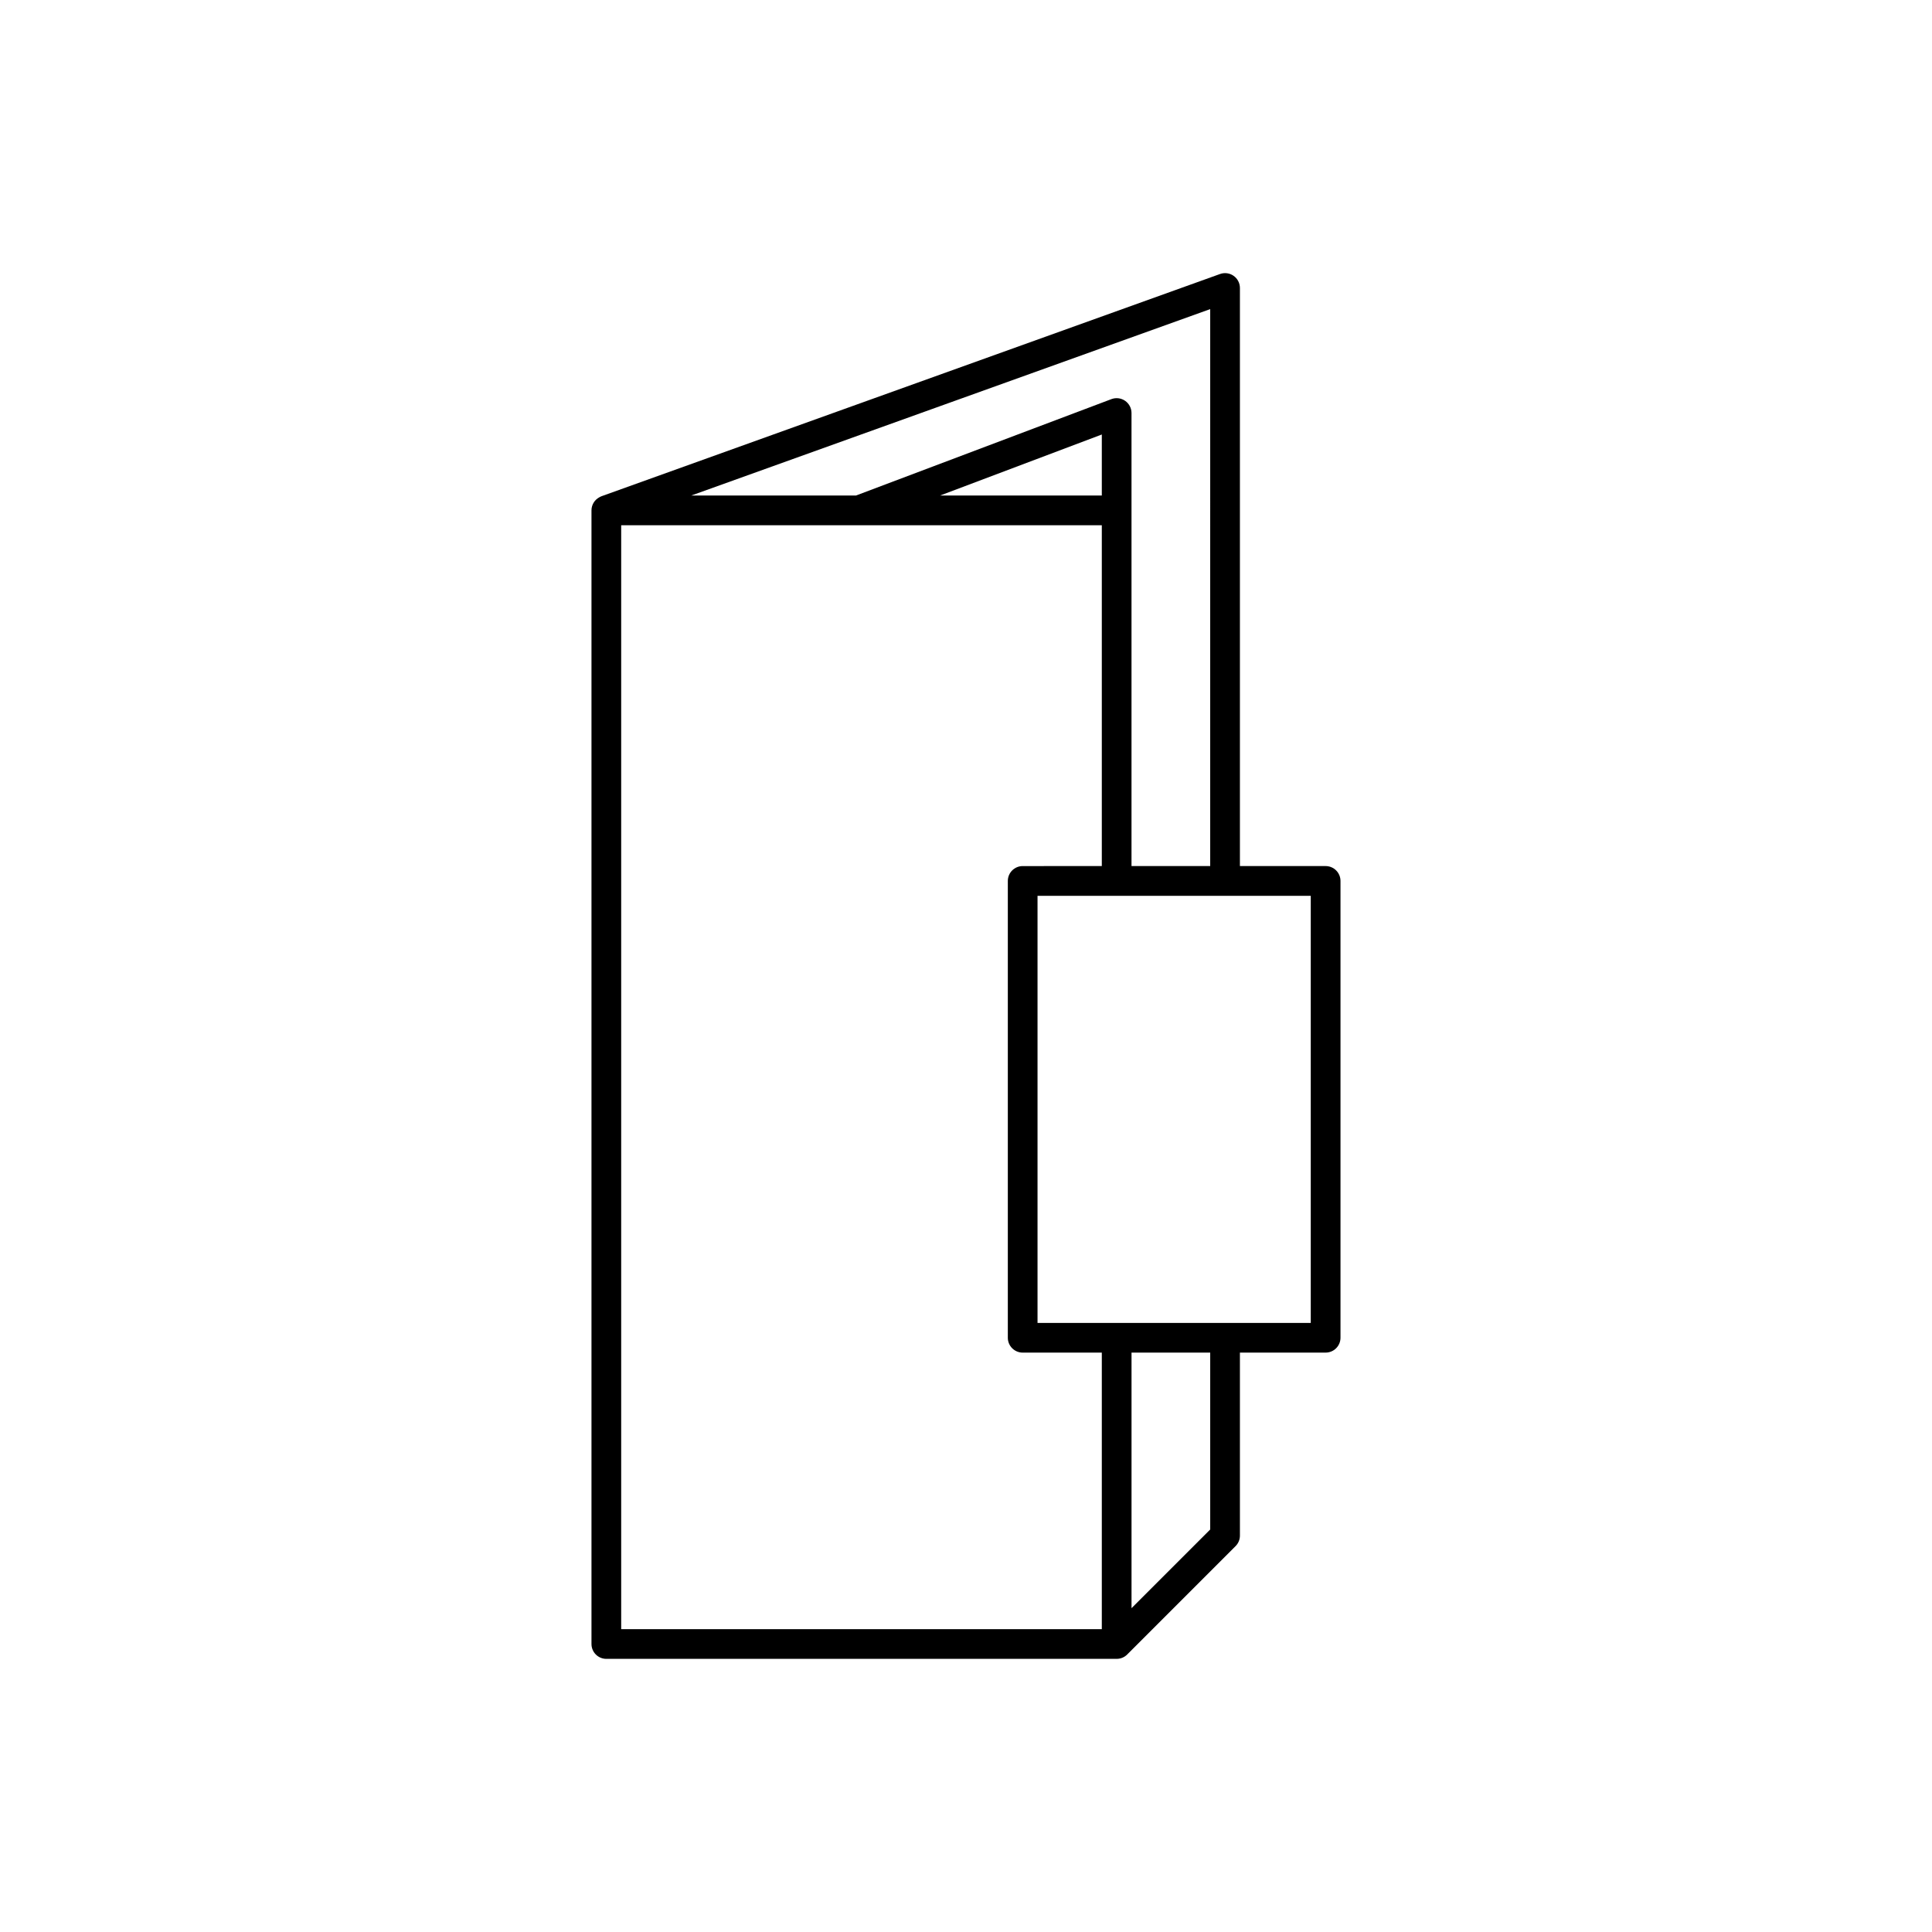
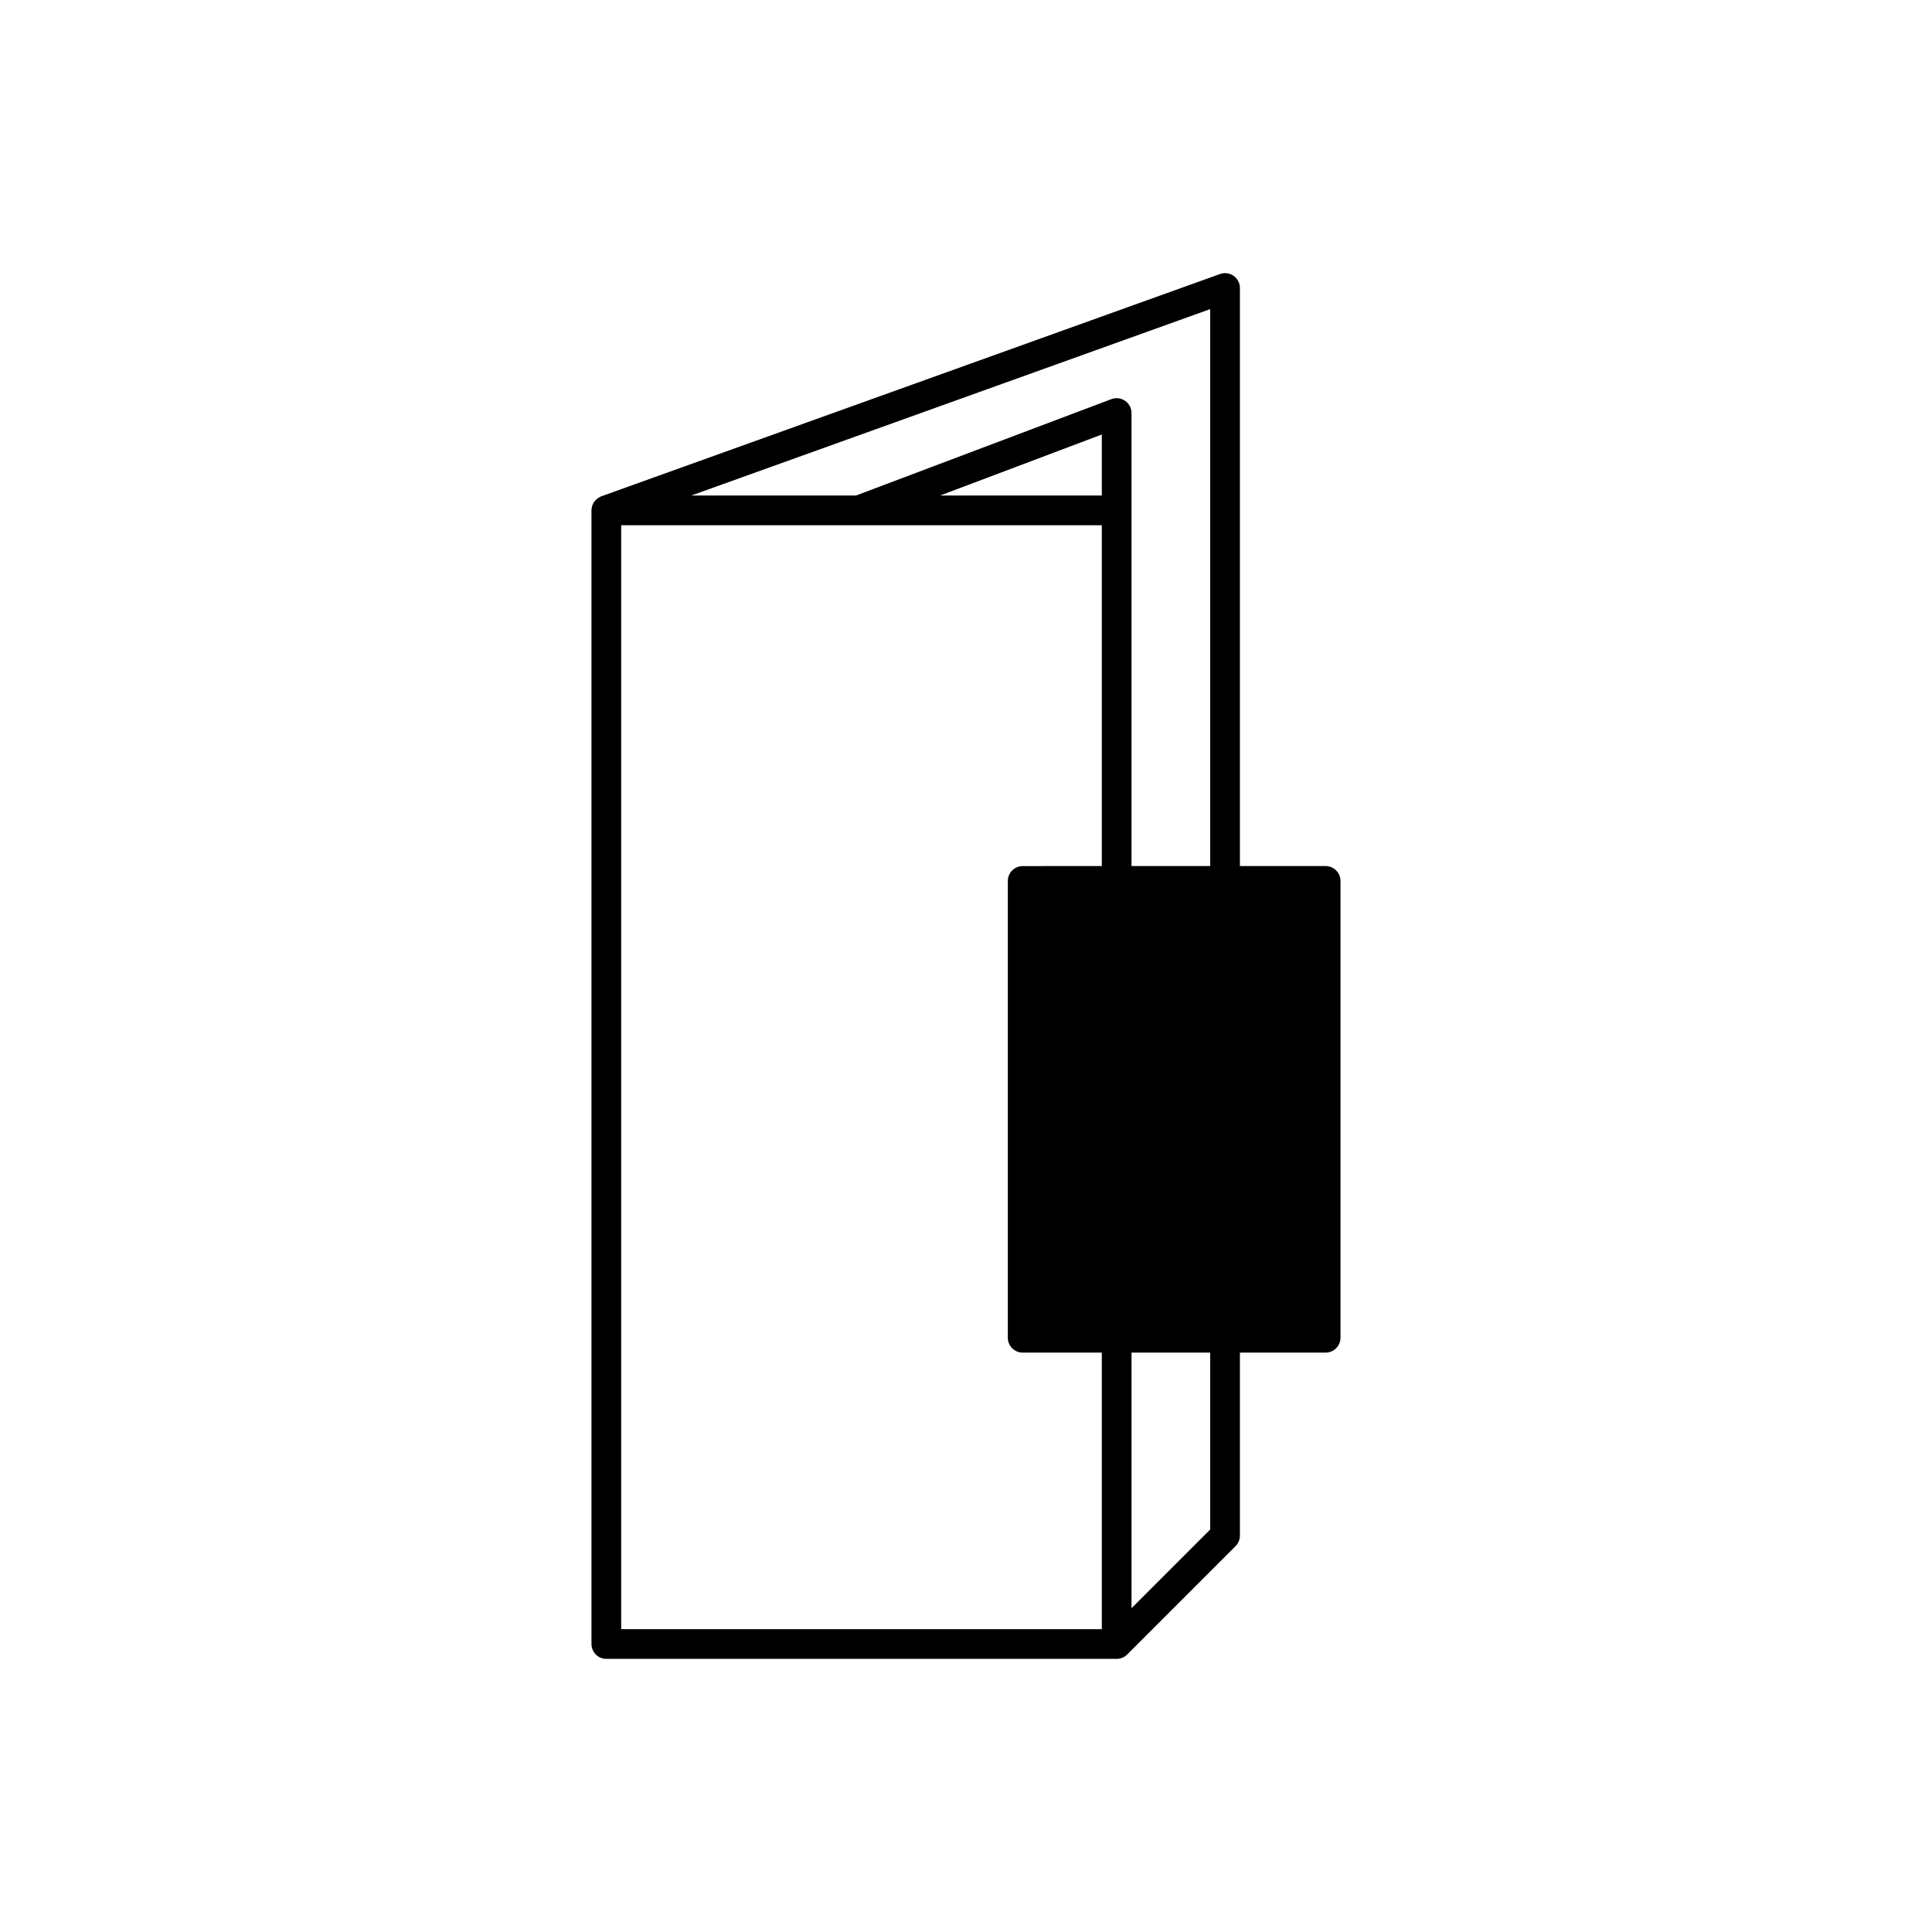
<svg xmlns="http://www.w3.org/2000/svg" fill="#000000" width="800px" height="800px" version="1.1" viewBox="144 144 512 512">
-   <path d="m302.83 275.79c0.215-0.129 0.445-0.242 0.695-0.328l163.8-58.848c1.203-0.434 2.547-0.254 3.594 0.484 1.051 0.738 1.672 1.938 1.672 3.219v153.2h22.715c2.172 0 3.938 1.762 3.938 3.938v121.06c0 2.176-1.766 3.938-3.938 3.938h-22.715v48.504c0 1.043-0.414 2.043-1.152 2.781l-28.797 28.797-0.074 0.066-0.023 0.023c-0.234 0.211-0.488 0.387-0.754 0.527-0.559 0.297-1.188 0.465-1.859 0.465h-135.25c-2.172 0-3.934-1.762-3.934-3.938v-300.42c0-1.5 0.84-2.809 2.078-3.469zm133.16 97.727v-90.32h-127.37v292.55h127.37v-73.293h-20.969c-2.172 0-3.938-1.762-3.938-3.938v-121.06c0-2.176 1.766-3.938 3.938-3.938zm28.727 128.94h-20.852v67.727l20.852-20.852zm-45.762-121.06v113.19h72.41v-113.19zm45.762-155.48-137.54 49.406h43.648c0.02-0.008 0.039-0.016 0.059-0.02l67.648-25.531c1.211-0.457 2.566-0.289 3.629 0.445s1.699 1.945 1.699 3.238v120.06h20.852zm-71.594 49.406h42.867v-16.176z" fill-rule="evenodd" />
+   <path d="m302.83 275.79c0.215-0.129 0.445-0.242 0.695-0.328l163.8-58.848c1.203-0.434 2.547-0.254 3.594 0.484 1.051 0.738 1.672 1.938 1.672 3.219v153.2h22.715c2.172 0 3.938 1.762 3.938 3.938v121.06c0 2.176-1.766 3.938-3.938 3.938h-22.715v48.504c0 1.043-0.414 2.043-1.152 2.781l-28.797 28.797-0.074 0.066-0.023 0.023c-0.234 0.211-0.488 0.387-0.754 0.527-0.559 0.297-1.188 0.465-1.859 0.465h-135.25c-2.172 0-3.934-1.762-3.934-3.938v-300.42c0-1.5 0.84-2.809 2.078-3.469zm133.16 97.727v-90.32h-127.37v292.55h127.37v-73.293h-20.969c-2.172 0-3.938-1.762-3.938-3.938v-121.06c0-2.176 1.766-3.938 3.938-3.938zm28.727 128.94h-20.852v67.727l20.852-20.852zm-45.762-121.06v113.19v-113.19zm45.762-155.48-137.54 49.406h43.648c0.02-0.008 0.039-0.016 0.059-0.02l67.648-25.531c1.211-0.457 2.566-0.289 3.629 0.445s1.699 1.945 1.699 3.238v120.06h20.852zm-71.594 49.406h42.867v-16.176z" fill-rule="evenodd" />
</svg>